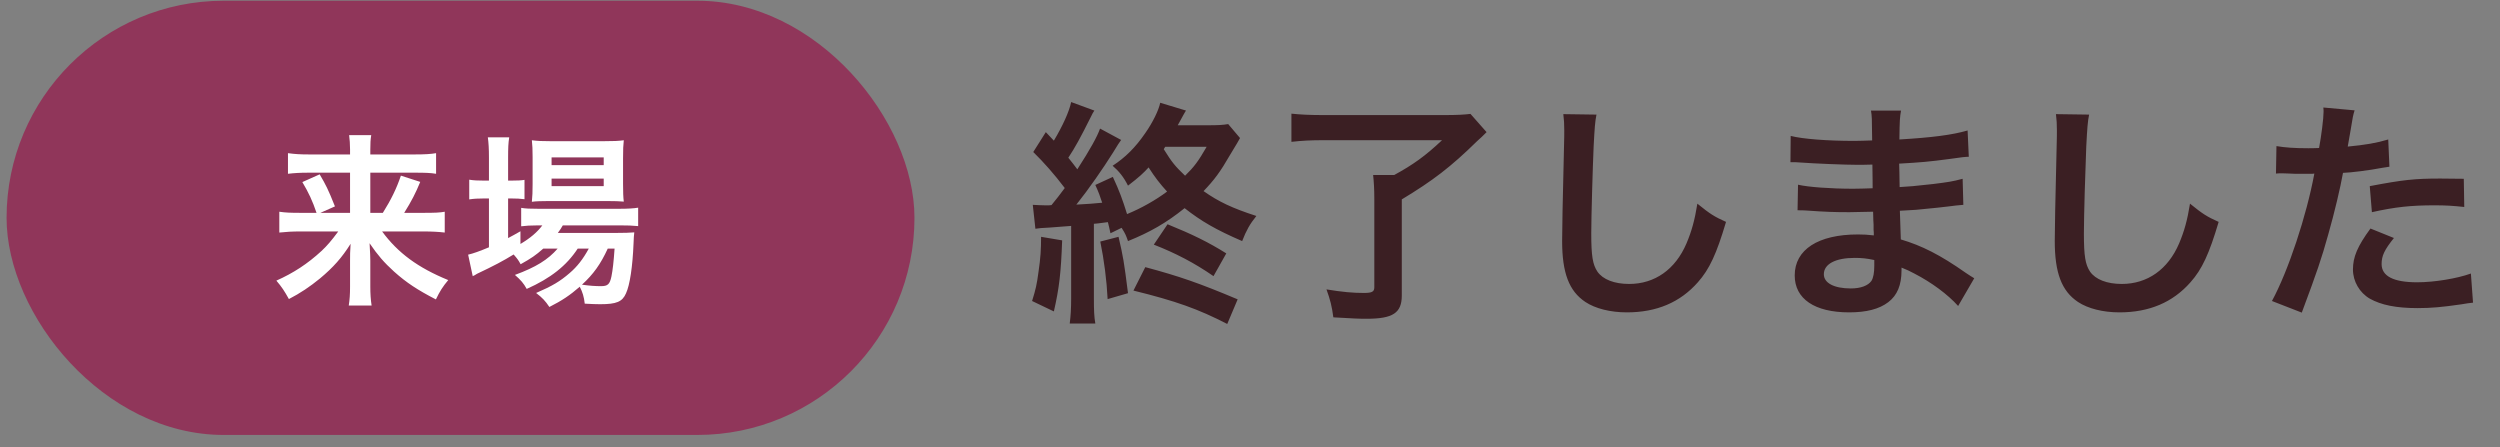
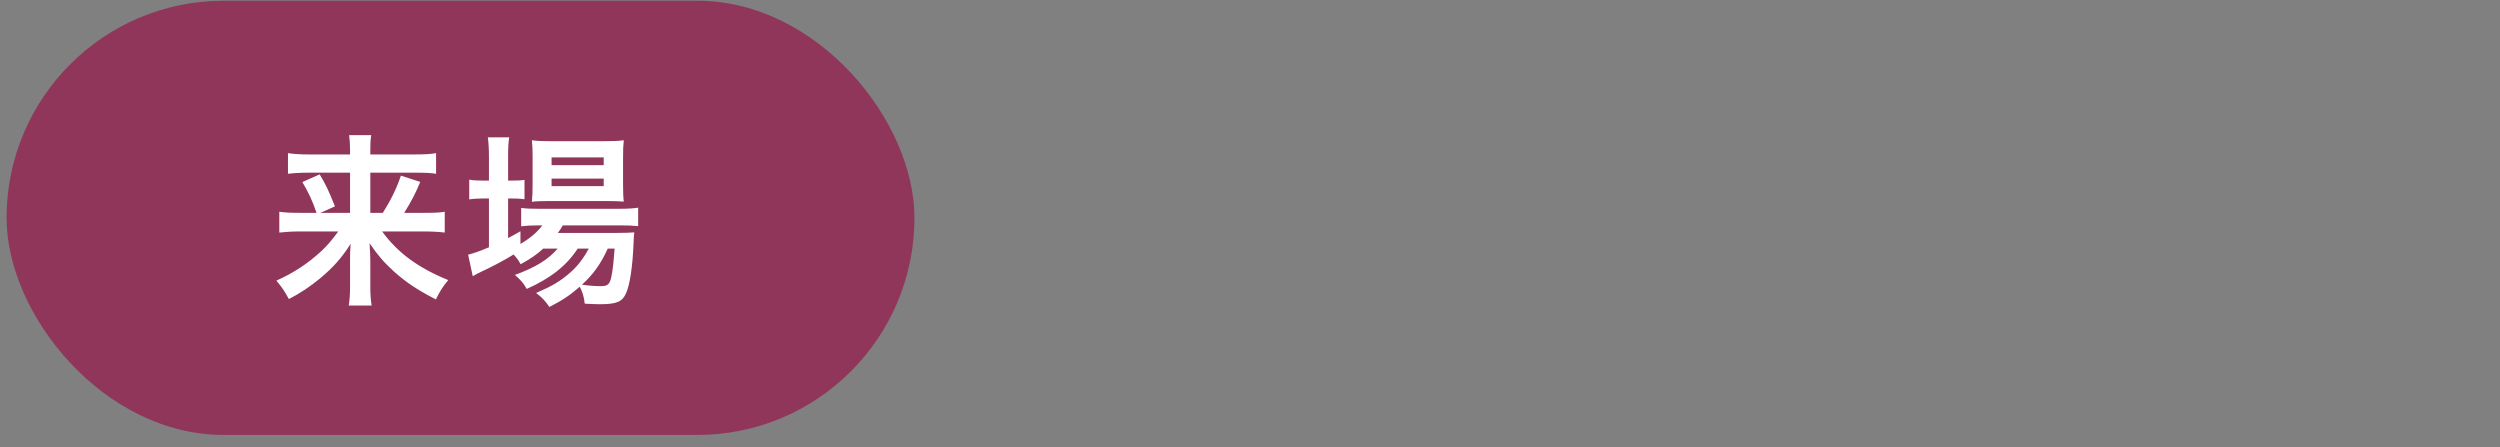
<svg xmlns="http://www.w3.org/2000/svg" width="190" height="34" viewBox="0 0 190 34" fill="none">
  <rect x="0" y="0" width="190" height="34" fill="#808080" stroke="none" />
  <rect x="0.5" y="0.056" width="69" height="33" rx="16.5" fill="#90365A" />
  <path d="M25.708 17.59H22.866C22.194 17.59 21.76 17.618 21.228 17.674V16.092C21.704 16.162 22.082 16.176 22.852 16.176H24.056C23.748 15.266 23.468 14.664 22.978 13.838L24.294 13.25C24.77 14.062 24.924 14.356 25.456 15.686L24.35 16.176H26.604V13.124H23.44C22.796 13.124 22.362 13.152 21.886 13.208V11.64C22.376 11.71 22.81 11.738 23.524 11.738H26.604V11.346C26.604 10.912 26.576 10.646 26.534 10.268H28.214C28.158 10.604 28.144 10.884 28.144 11.36V11.738H31.476C32.288 11.738 32.75 11.71 33.142 11.64V13.208C32.722 13.138 32.288 13.124 31.574 13.124H28.144V16.176H29.096C29.726 15.168 30.132 14.342 30.468 13.348L31.938 13.824C31.588 14.678 31.294 15.252 30.72 16.176H32.19C33.03 16.176 33.422 16.162 33.8 16.092V17.674C33.324 17.618 32.834 17.59 32.12 17.59H29.04C30.244 19.228 31.77 20.348 34.066 21.286C33.646 21.79 33.422 22.14 33.128 22.756C31.742 22.042 30.888 21.482 29.95 20.642C29.194 19.956 28.718 19.41 28.088 18.486C28.13 19.242 28.144 19.522 28.144 19.816V21.79C28.144 22.322 28.172 22.77 28.242 23.218H26.506C26.576 22.77 26.604 22.378 26.604 21.79V19.83C26.604 19.396 26.604 19.13 26.646 18.528C25.988 19.578 25.33 20.32 24.322 21.16C23.552 21.79 22.824 22.28 21.956 22.728C21.62 22.126 21.424 21.818 21.004 21.328C22.292 20.754 23.37 20.054 24.434 19.074C24.854 18.682 25.19 18.29 25.708 17.59ZM42.382 18.892H41.29C40.702 19.41 40.394 19.62 39.568 20.082C39.4 19.774 39.33 19.676 39.036 19.34C38.238 19.83 37.552 20.194 36.25 20.81C36.236 20.824 36.166 20.866 36.068 20.922C36.04 20.936 35.984 20.95 35.928 20.992L35.578 19.354C35.956 19.27 36.46 19.088 37.16 18.794V15.084H36.754C36.348 15.084 36.026 15.098 35.662 15.154V13.656C35.984 13.712 36.306 13.726 36.768 13.726H37.16V11.99C37.16 11.276 37.132 10.856 37.076 10.436H38.7C38.63 10.884 38.616 11.262 38.616 12.004V13.726H38.868C39.33 13.726 39.61 13.712 39.862 13.67V15.14C39.526 15.098 39.26 15.084 38.882 15.084H38.616V18.094C38.994 17.898 39.106 17.828 39.554 17.576V18.542C40.324 18.08 40.814 17.66 41.22 17.128H40.912C40.324 17.128 39.946 17.156 39.61 17.198V15.798C39.932 15.854 40.296 15.868 40.926 15.868H47.044C47.716 15.868 48.15 15.84 48.5 15.784V17.184C48.108 17.142 47.66 17.128 47.058 17.128H42.774C42.648 17.352 42.578 17.45 42.396 17.702H46.848C47.534 17.702 47.8 17.688 48.206 17.66C48.178 17.884 48.164 18.066 48.15 18.486C48.08 20.25 47.87 21.664 47.576 22.294C47.296 22.938 46.848 23.12 45.616 23.12C45.238 23.12 44.986 23.106 44.44 23.078C44.384 22.56 44.272 22.196 44.062 21.79C43.306 22.448 42.718 22.84 41.752 23.33C41.444 22.868 41.22 22.63 40.744 22.266C41.976 21.734 42.564 21.384 43.292 20.754C43.866 20.264 44.314 19.69 44.748 18.892H43.908C43.054 20.194 41.85 21.146 40.03 21.958C39.792 21.524 39.582 21.286 39.134 20.894C40.73 20.306 41.654 19.732 42.382 18.892ZM46.708 18.892H46.19C45.644 20.082 45.098 20.838 44.23 21.636C44.804 21.72 45.266 21.748 45.672 21.748C46.19 21.748 46.344 21.608 46.47 21.006C46.568 20.516 46.638 19.9 46.708 18.892ZM46.134 15.28H41.71C41.164 15.28 40.702 15.294 40.422 15.336C40.464 14.944 40.478 14.538 40.478 13.978V11.934C40.478 11.332 40.464 11.094 40.422 10.66C40.856 10.716 41.178 10.73 41.836 10.73H45.91C46.61 10.73 47.002 10.716 47.408 10.66C47.366 11.052 47.352 11.332 47.352 12.046V13.978C47.352 14.594 47.366 15 47.408 15.322C47.114 15.294 46.694 15.28 46.134 15.28ZM41.92 11.962V12.55H45.882V11.962H41.92ZM41.92 13.572V14.146H45.882V13.572H41.92Z" fill="white" />
-   <path d="M85.242 17.314L84.396 17.728C84.306 17.332 84.27 17.134 84.198 16.882C83.388 16.99 83.37 16.99 83.136 17.008V22.696C83.136 23.614 83.154 24.046 83.244 24.586H81.3C81.372 23.992 81.408 23.47 81.408 22.678V17.17C80.742 17.224 79.986 17.278 79.752 17.296C79.14 17.332 79.014 17.332 78.69 17.386L78.492 15.568C78.924 15.586 79.086 15.604 79.392 15.604H79.734L79.914 15.586C80.328 15.082 80.508 14.848 80.922 14.29C80.13 13.246 79.338 12.346 78.528 11.554L79.482 10.042C79.788 10.366 79.788 10.366 80.094 10.69C80.76 9.574 81.264 8.476 81.408 7.756L83.172 8.404C83.064 8.548 83.028 8.638 82.902 8.89C82.11 10.474 81.696 11.23 81.192 11.986C81.534 12.4 81.624 12.544 81.876 12.868C82.866 11.338 83.406 10.348 83.604 9.772L85.206 10.636C85.062 10.834 84.918 11.05 84.594 11.59C83.838 12.796 82.74 14.38 81.804 15.55C82.722 15.496 83.118 15.478 83.766 15.406C83.586 14.866 83.514 14.65 83.244 14.056L84.576 13.444C85.08 14.524 85.314 15.172 85.656 16.27C86.718 15.838 87.834 15.208 88.698 14.56C88.14 13.948 87.78 13.48 87.294 12.724C86.88 13.174 86.592 13.444 85.728 14.11C85.404 13.462 85.044 13.012 84.558 12.598C85.53 11.968 86.304 11.194 87.042 10.114C87.6 9.322 88.068 8.368 88.176 7.81L90.138 8.404C90.084 8.458 89.886 8.836 89.508 9.52H91.758C92.568 9.52 92.928 9.502 93.342 9.43L94.242 10.492C94.206 10.582 93.954 10.996 93.486 11.77C92.73 13.084 92.28 13.678 91.47 14.524C92.622 15.334 93.648 15.82 95.484 16.414C94.98 17.044 94.728 17.494 94.404 18.322C92.406 17.458 91.29 16.81 90.03 15.82C88.644 16.936 87.384 17.656 85.728 18.322C85.584 17.908 85.53 17.764 85.242 17.314ZM91.704 11.158H88.554C88.5 11.23 88.5 11.266 88.446 11.338C89.076 12.346 89.292 12.616 90.066 13.354C90.75 12.688 91.074 12.256 91.704 11.158ZM79.122 17.998L80.724 18.268C80.634 20.716 80.508 21.868 80.094 23.668L78.438 22.876C78.708 22.012 78.798 21.634 78.924 20.68C79.086 19.582 79.122 18.952 79.122 17.998ZM83.622 18.358L85.008 17.998C85.368 19.546 85.422 19.87 85.728 22.282L84.18 22.732C84.108 21.292 83.91 19.762 83.622 18.358ZM93.198 19.258L92.226 20.986C90.768 19.978 89.346 19.24 87.69 18.592L88.734 17.044C90.642 17.818 91.848 18.412 93.198 19.258ZM94.062 22.75L93.27 24.622C91.074 23.488 89.364 22.876 86.142 22.084L87.042 20.302C89.652 21.004 91.11 21.508 94.062 22.75ZM109.596 10.654H100.614C99.624 10.654 98.94 10.69 98.148 10.78V8.638C98.832 8.71 99.552 8.746 100.596 8.746H109.794C110.748 8.746 111.342 8.71 111.756 8.656L112.98 10.042C112.638 10.384 112.584 10.438 112.26 10.726C110.262 12.688 108.894 13.732 106.536 15.154V22.462C106.536 23.776 105.87 24.226 103.872 24.226C103.188 24.226 102.954 24.208 101.334 24.118C101.226 23.29 101.1 22.786 100.812 21.994C102 22.192 102.828 22.264 103.638 22.264C104.268 22.264 104.448 22.174 104.448 21.832V15.1C104.448 14.362 104.412 13.804 104.358 13.3H105.96C107.382 12.526 108.318 11.86 109.596 10.654ZM118.812 8.674L121.332 8.71C121.224 9.232 121.188 9.754 121.116 11.14C121.044 12.814 120.936 16.468 120.936 17.746C120.936 19.456 121.044 20.104 121.404 20.644C121.818 21.238 122.682 21.58 123.816 21.58C125.76 21.58 127.326 20.482 128.172 18.502C128.568 17.566 128.802 16.72 129 15.478C129.972 16.27 130.296 16.468 131.178 16.864C130.458 19.294 129.918 20.464 129.036 21.454C127.686 22.984 125.904 23.74 123.636 23.74C122.394 23.74 121.242 23.452 120.486 22.948C119.244 22.12 118.722 20.734 118.722 18.322C118.722 17.386 118.758 15.586 118.866 11.068C118.884 10.528 118.884 10.15 118.884 9.898C118.884 9.394 118.866 9.142 118.812 8.674ZM150.042 21.148L148.818 23.254C148.026 22.372 146.784 21.454 145.488 20.788C145.092 20.572 144.948 20.518 144.516 20.338C144.516 20.428 144.516 20.5 144.516 20.536C144.516 21.67 144.192 22.444 143.508 22.966C142.824 23.488 141.852 23.74 140.538 23.74C137.91 23.74 136.398 22.714 136.398 20.932C136.398 18.97 138.18 17.818 141.204 17.818C141.636 17.818 141.942 17.836 142.41 17.89C142.41 17.674 142.41 17.674 142.392 17.458C142.392 17.368 142.392 17.242 142.392 17.062C142.374 16.81 142.374 16.81 142.356 16.09C141.492 16.108 140.934 16.126 140.556 16.126C139.458 16.126 138.792 16.108 137.298 16C137.064 15.982 136.884 15.982 136.614 15.982L136.65 14.038C137.424 14.218 139.134 14.344 140.844 14.344C141.204 14.344 141.816 14.326 142.32 14.308C142.32 14.146 142.32 13.534 142.302 12.508C141.726 12.526 141.438 12.526 141.168 12.526C140.286 12.526 137.964 12.436 136.758 12.346C136.56 12.328 136.416 12.328 136.362 12.328C136.29 12.328 136.2 12.328 136.074 12.328L136.092 10.33C137.01 10.564 138.864 10.708 140.934 10.708C141.222 10.708 141.834 10.69 142.284 10.672C142.266 8.872 142.266 8.854 142.194 8.404H144.48C144.39 8.89 144.372 9.124 144.354 10.6C146.802 10.456 148.368 10.258 149.538 9.916L149.628 11.914C149.232 11.932 149.232 11.932 148.206 12.076C146.622 12.292 145.92 12.346 144.336 12.436C144.354 12.886 144.354 13.102 144.372 14.218C145.272 14.164 145.272 14.164 146.928 13.984C148.062 13.84 148.35 13.804 149.16 13.588L149.214 15.568C148.908 15.586 148.458 15.64 148.044 15.694C147.774 15.73 146.964 15.82 145.614 15.946C145.362 15.964 145.092 15.982 144.39 16.018C144.444 17.764 144.444 17.764 144.462 18.196C146.046 18.664 147.45 19.366 149.394 20.734C149.7 20.932 149.79 21.004 150.042 21.148ZM142.446 19.762C141.852 19.636 141.492 19.6 140.952 19.6C139.494 19.6 138.612 20.068 138.612 20.842C138.612 21.508 139.386 21.922 140.664 21.922C141.42 21.922 141.978 21.706 142.23 21.346C142.374 21.112 142.446 20.734 142.446 20.194C142.446 20.122 142.446 19.762 142.446 19.762ZM156.252 8.674L158.772 8.71C158.664 9.232 158.628 9.754 158.556 11.14C158.484 12.814 158.376 16.468 158.376 17.746C158.376 19.456 158.484 20.104 158.844 20.644C159.258 21.238 160.122 21.58 161.256 21.58C163.2 21.58 164.766 20.482 165.612 18.502C166.008 17.566 166.242 16.72 166.44 15.478C167.412 16.27 167.736 16.468 168.618 16.864C167.898 19.294 167.358 20.464 166.476 21.454C165.126 22.984 163.344 23.74 161.076 23.74C159.834 23.74 158.682 23.452 157.926 22.948C156.684 22.12 156.162 20.734 156.162 18.322C156.162 17.386 156.198 15.586 156.306 11.068C156.324 10.528 156.324 10.15 156.324 9.898C156.324 9.394 156.306 9.142 156.252 8.674ZM172.974 13.192L173.01 11.104C173.658 11.212 174.378 11.266 175.422 11.266C175.638 11.266 175.836 11.266 176.25 11.248C176.412 10.384 176.592 8.998 176.592 8.494C176.592 8.422 176.592 8.314 176.574 8.17L178.95 8.386C178.824 8.8 178.824 8.8 178.608 10.114C178.518 10.618 178.5 10.726 178.428 11.14C179.76 11.014 180.606 10.87 181.506 10.6L181.596 12.67C181.452 12.688 181.452 12.688 181.02 12.76C180.102 12.94 178.662 13.12 178.068 13.138C177.87 14.254 177.42 16.162 176.952 17.8C176.43 19.672 176.124 20.572 174.936 23.758L172.668 22.876C173.91 20.59 175.296 16.396 175.89 13.192C175.764 13.21 175.692 13.21 175.656 13.21H174.612C174.522 13.21 174.342 13.21 174.036 13.192C173.712 13.174 173.46 13.174 173.316 13.174C173.226 13.174 173.136 13.174 172.974 13.192ZM187.248 13.588L187.284 15.73C186.42 15.64 185.916 15.604 185.016 15.604C183.234 15.604 182.046 15.73 180.264 16.126L180.102 14.146C182.658 13.66 183.522 13.57 185.466 13.57C185.952 13.57 186.114 13.57 187.248 13.588ZM180.156 17.368L181.938 18.088C181.218 18.988 181.002 19.438 181.002 20.068C181.002 20.986 181.902 21.454 183.702 21.454C185.016 21.454 186.744 21.166 187.788 20.788L187.95 23.002C187.626 23.038 187.482 23.056 187.068 23.128C185.574 23.344 184.782 23.416 183.72 23.416C182.118 23.416 180.966 23.182 180.102 22.696C179.328 22.246 178.824 21.382 178.824 20.482C178.824 19.528 179.166 18.718 180.156 17.368Z" fill="#3B1F23" />
</svg>